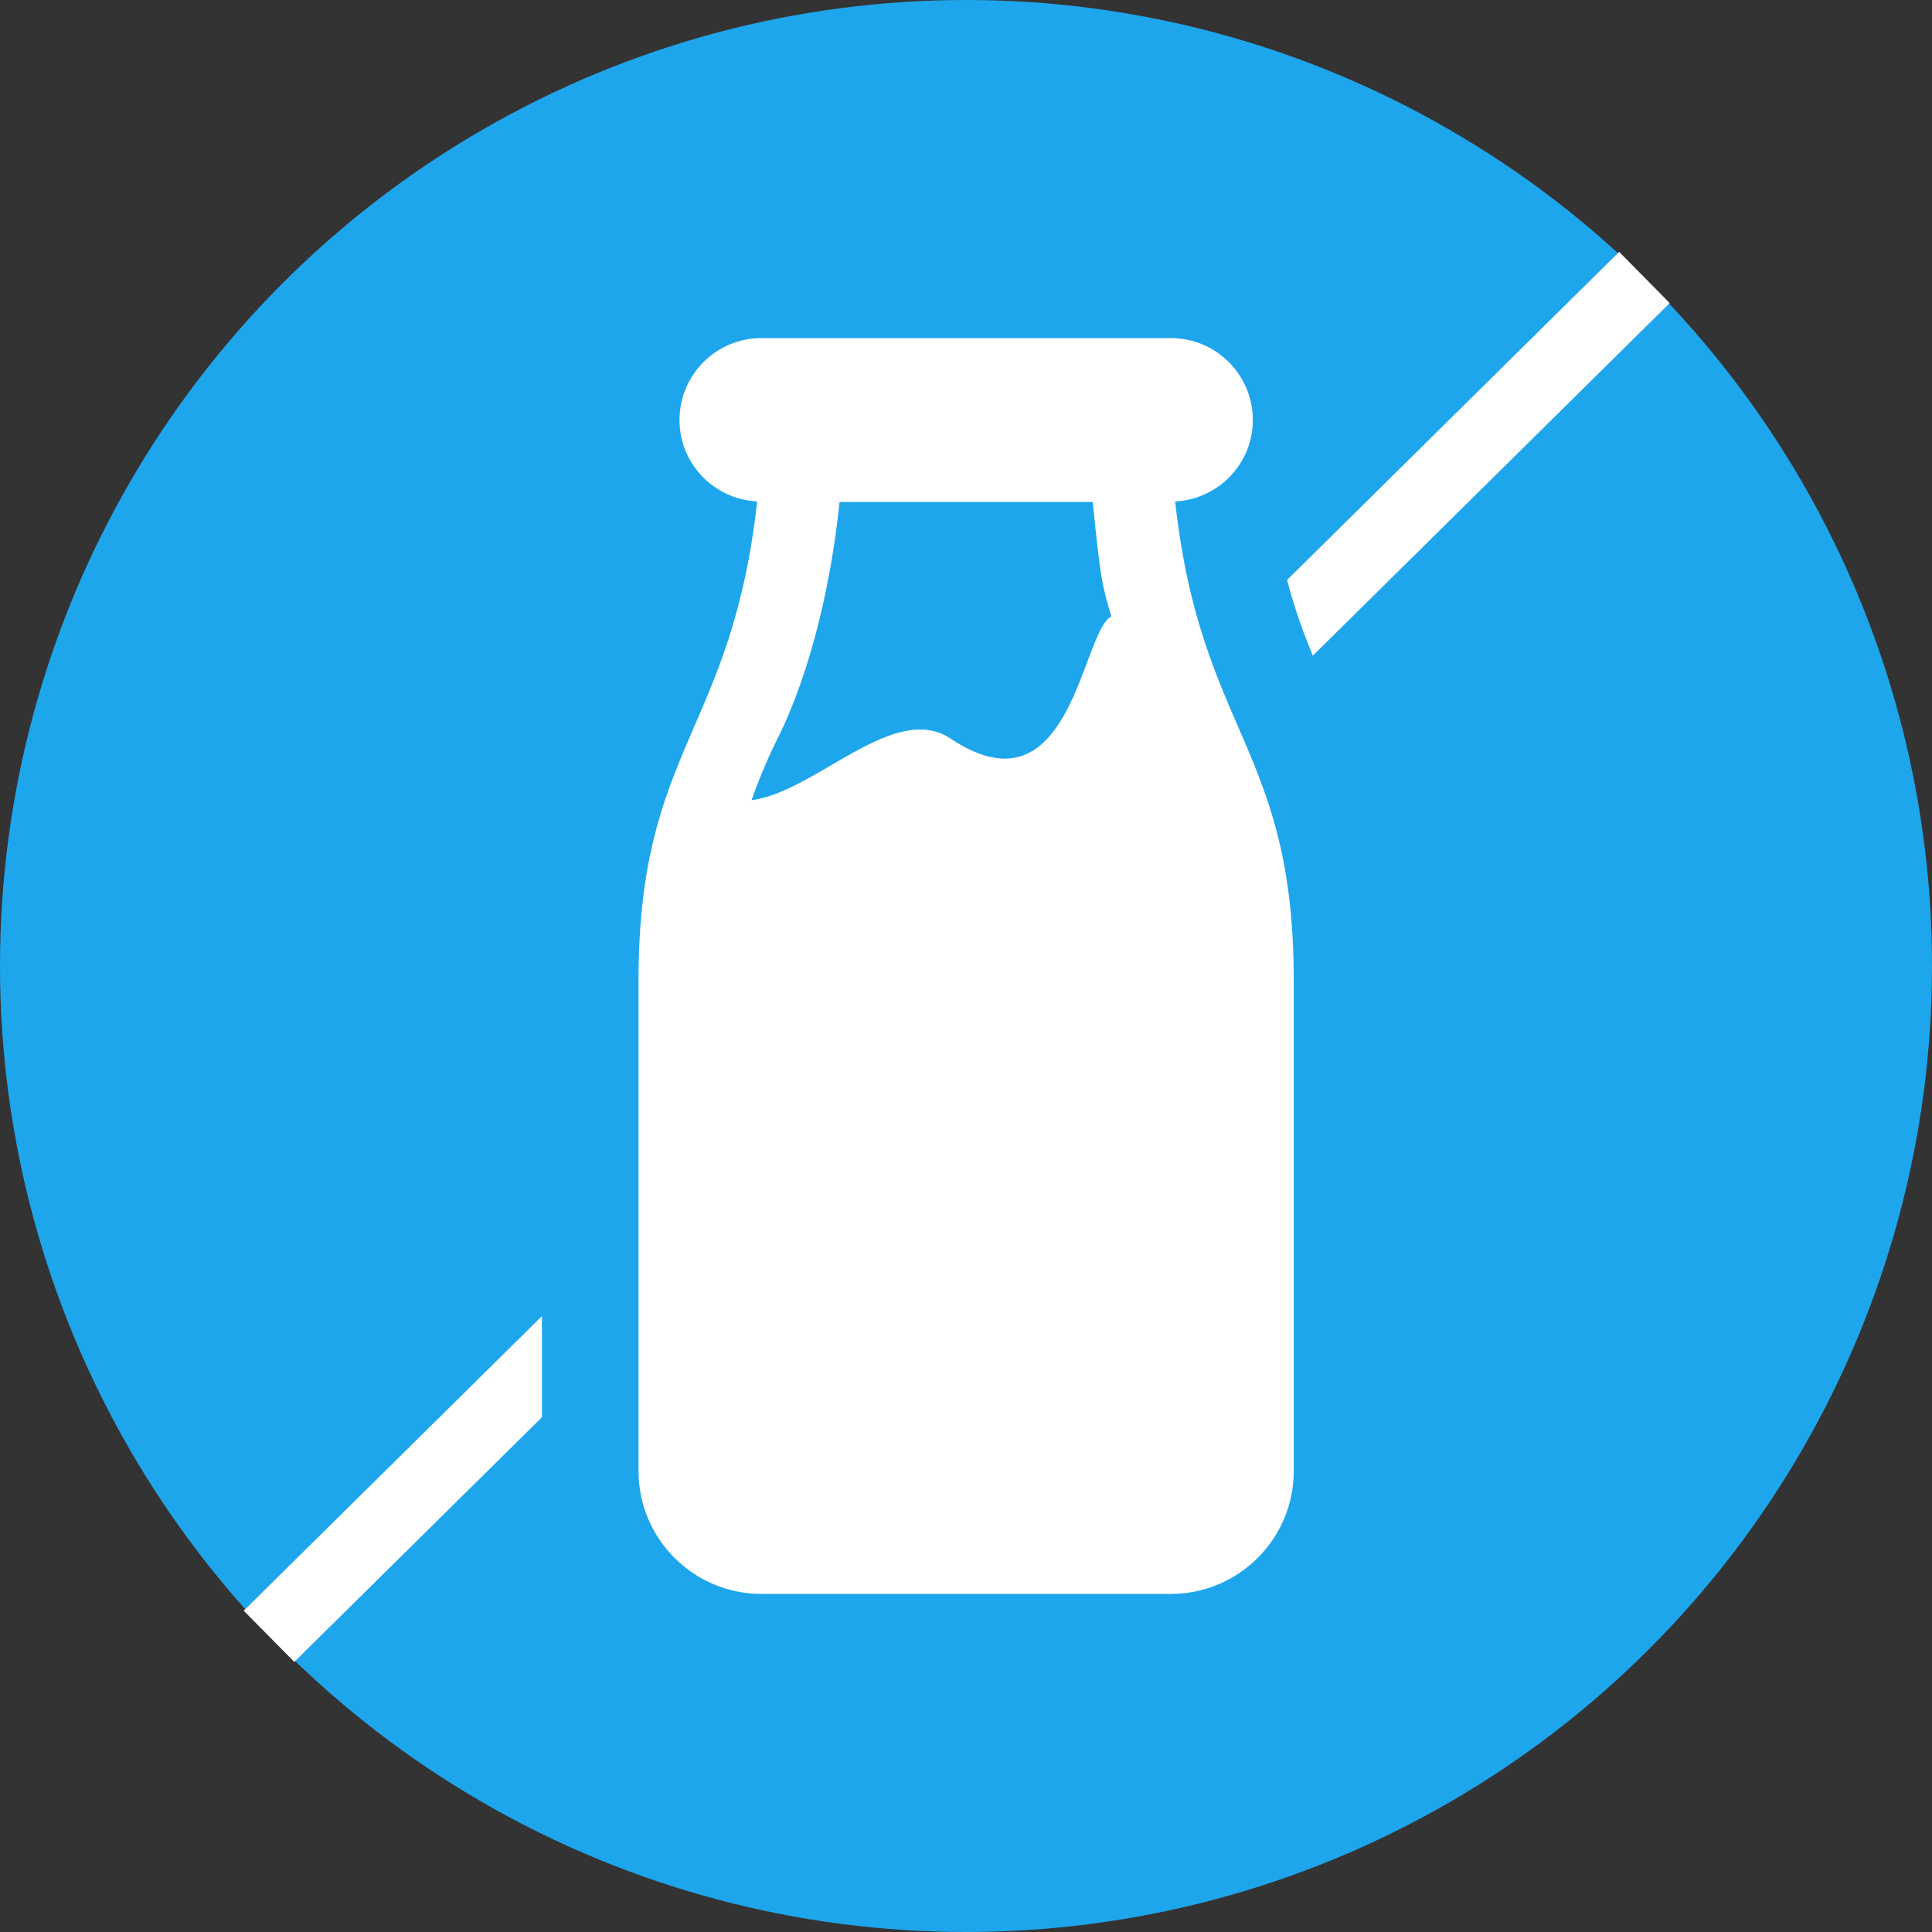
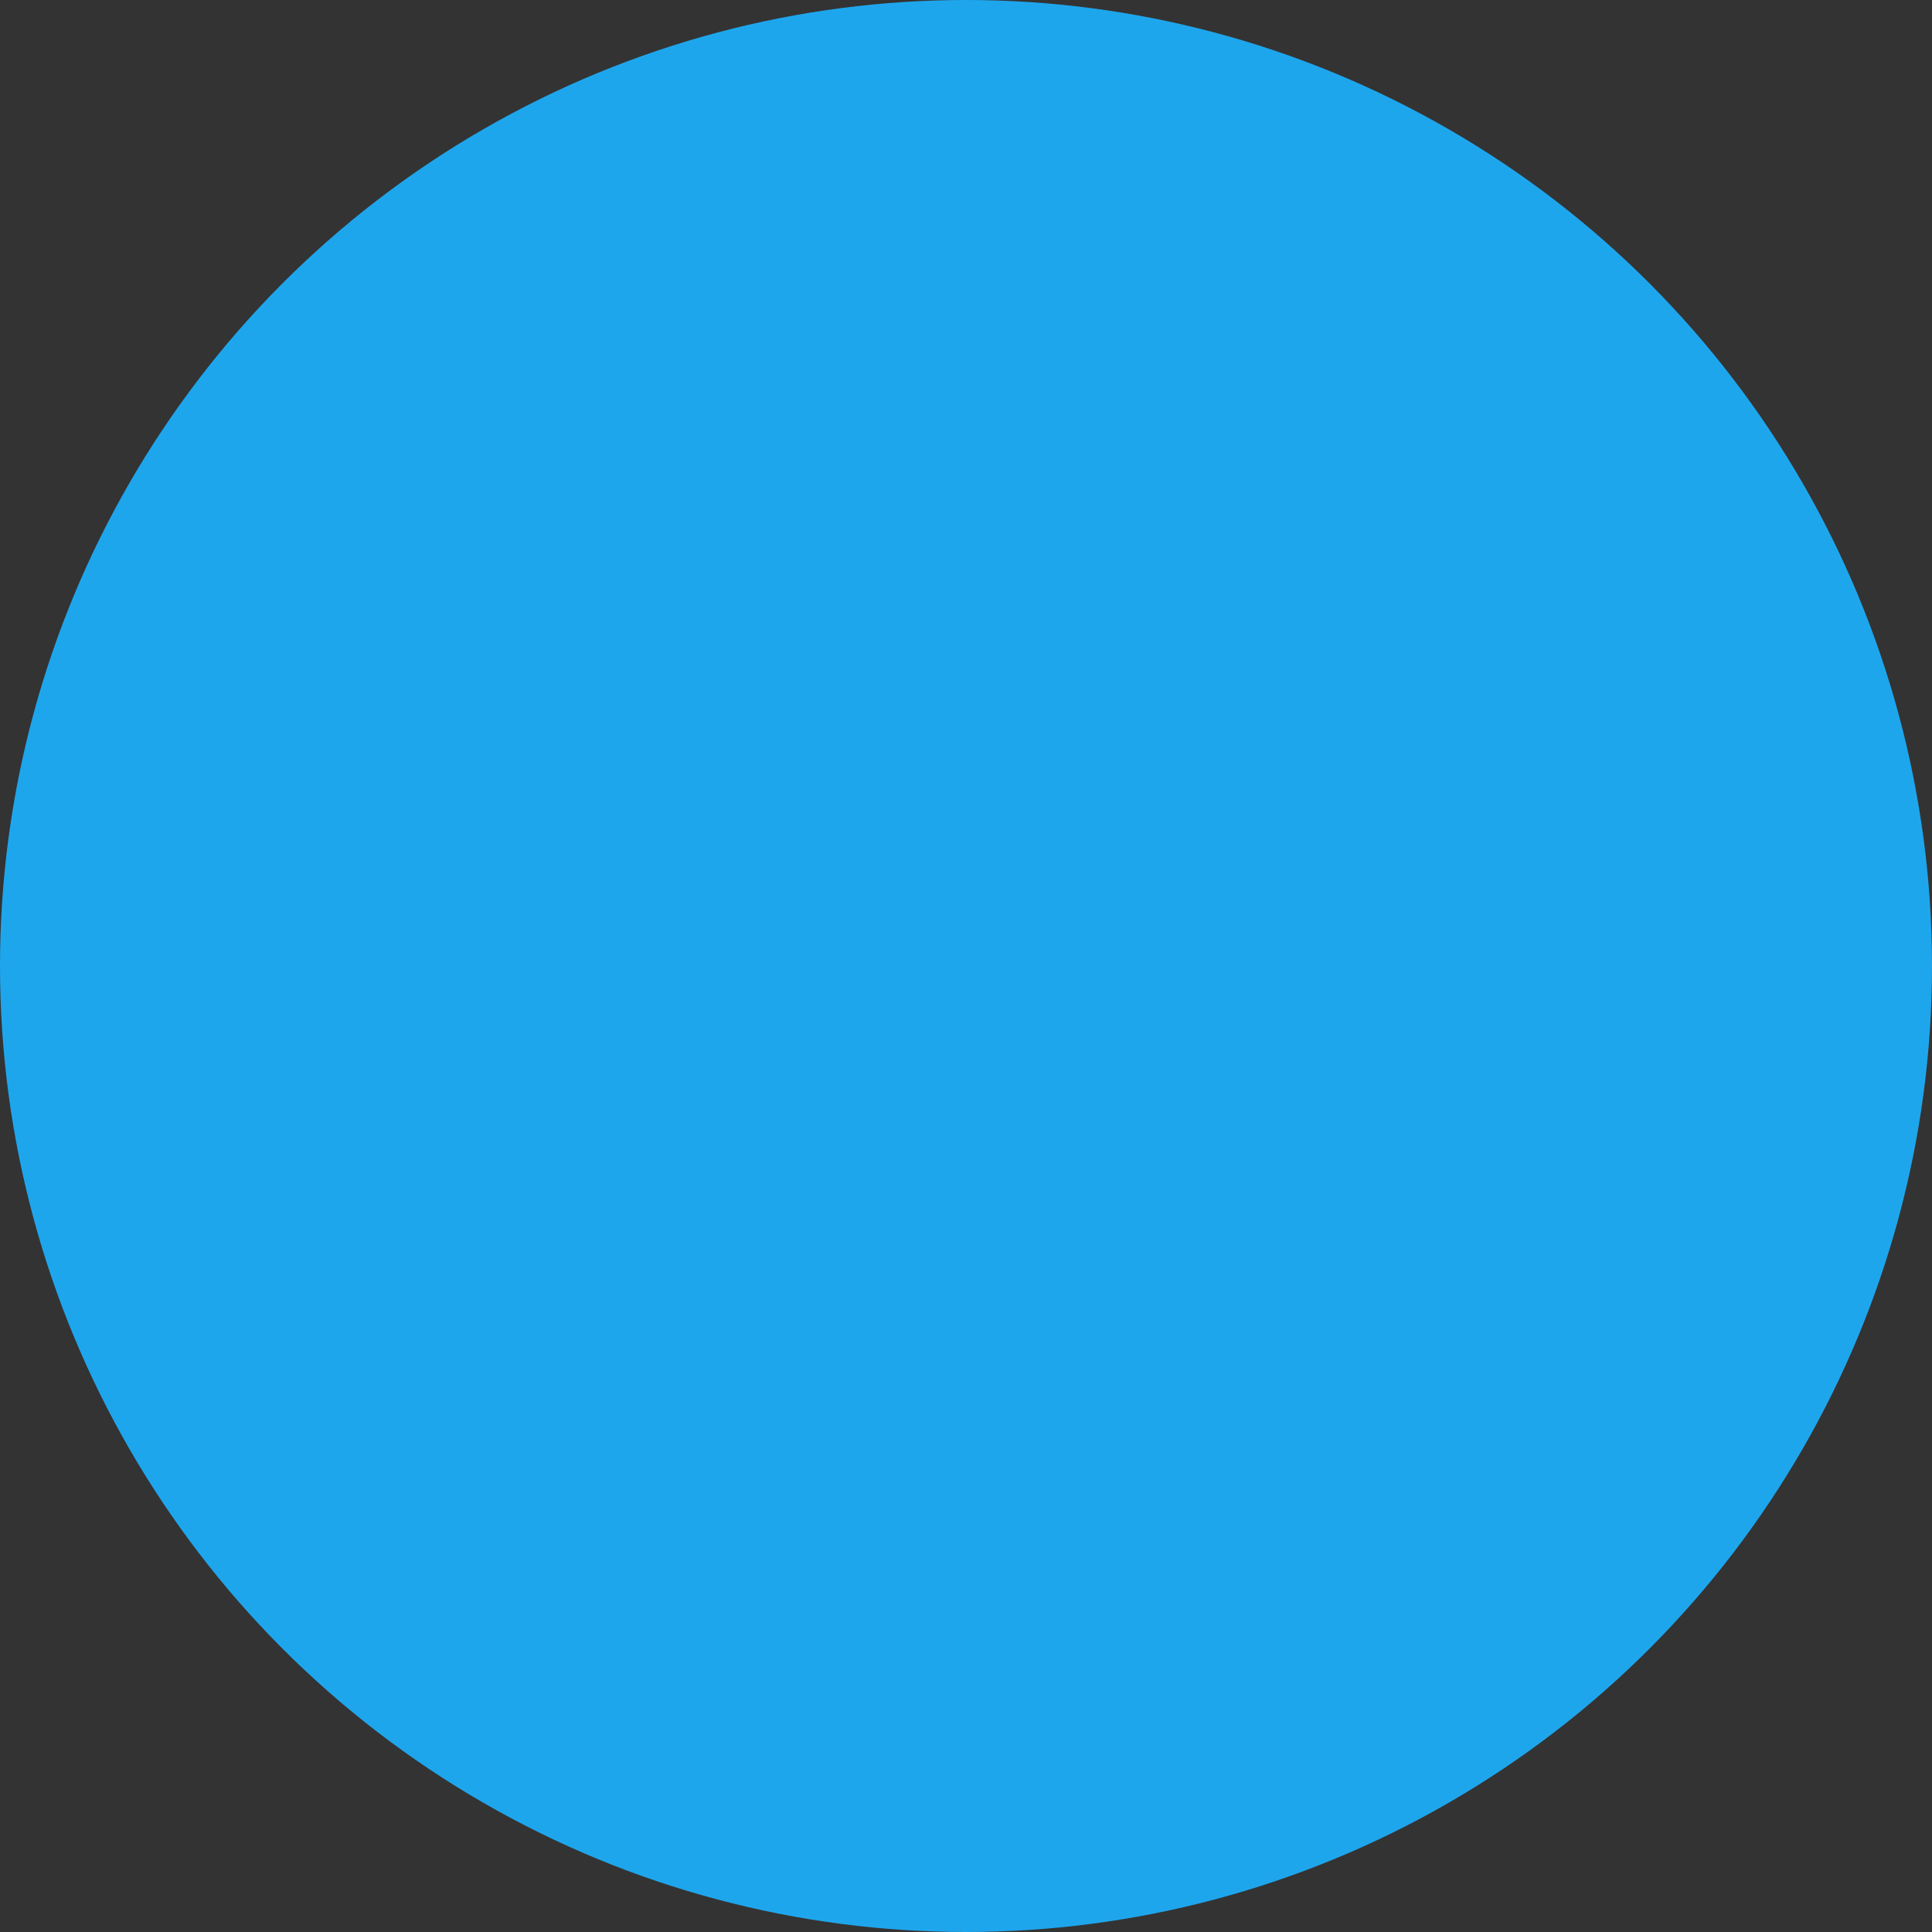
<svg xmlns="http://www.w3.org/2000/svg" width="20" height="20" viewBox="0 0 20 20">
  <rect x="0" y="0" width="20" height="20" fill="#333333" stroke="none" />
  <g id="laktosa" transform="translate(-192 -225)">
    <circle id="Ellipse_122" data-name="Ellipse 122" cx="10" cy="10" r="10" transform="translate(192 225)" fill="#1ea6ed" />
-     <rect id="Rectangle_1255" data-name="Rectangle 1255" width="20.015" height="0.745" transform="translate(194.523 241.674) rotate(-44.652)" fill="#fff" />
    <g id="Path_13436" data-name="Path 13436" transform="translate(76.175 228.5)" fill="#fff" stroke-miterlimit="10">
-       <path d="M 127.946 13.5 L 123.707 13.5 C 122.73 13.5 121.935 12.705 121.935 11.728 L 121.935 6.65 C 121.935 5.252 122.249 4.526 122.553 3.823 C 122.763 3.336 122.98 2.836 123.109 2.053 C 122.663 1.833 122.359 1.374 122.359 0.848 C 122.359 0.105 122.964 -0.5 123.707 -0.5 L 127.946 -0.5 C 128.689 -0.5 129.294 0.105 129.294 0.848 C 129.294 1.374 128.99 1.833 128.544 2.053 C 128.673 2.838 128.89 3.338 129.1 3.824 C 129.404 4.525 129.718 5.251 129.718 6.65 L 129.718 11.728 C 129.718 12.705 128.923 13.5 127.946 13.5 Z M 125.349 3.552 C 125.566 3.552 125.766 3.612 125.943 3.73 C 126.115 3.844 126.203 3.853 126.226 3.853 C 126.359 3.853 126.551 3.34 126.615 3.172 C 126.668 3.029 126.719 2.894 126.781 2.777 C 126.745 2.632 126.72 2.483 126.687 2.196 L 124.957 2.196 C 124.874 2.758 124.742 3.298 124.574 3.769 C 124.821 3.645 125.076 3.552 125.349 3.552 Z" stroke="none" />
-       <path d="M 123.707 0 C 123.238 0 122.859 0.38 122.859 0.848 C 122.859 1.301 123.216 1.668 123.663 1.691 C 123.398 4.085 122.435 4.243 122.435 6.65 L 122.435 11.728 C 122.435 12.43 123.005 13 123.707 13 L 127.946 13 C 128.647 13 129.218 12.43 129.218 11.728 L 129.218 6.65 C 129.218 4.238 128.255 4.091 127.99 1.691 C 128.437 1.668 128.794 1.301 128.794 0.848 C 128.794 0.38 128.414 0 127.946 0 L 123.707 0 M 126.226 4.353 C 126.07 4.353 125.886 4.293 125.666 4.146 C 125.079 3.755 124.266 4.702 123.605 4.783 C 123.682 4.566 123.771 4.352 123.874 4.146 C 124.219 3.456 124.433 2.517 124.516 1.696 L 127.137 1.696 C 127.219 2.517 127.238 2.573 127.33 2.881 C 127.074 3.008 126.96 4.353 126.226 4.353 M 123.707 -1 L 127.946 -1 C 128.965 -1 129.794 -0.171 129.794 0.848 C 129.794 1.43 129.523 1.952 129.098 2.29 C 129.217 2.836 129.384 3.223 129.559 3.625 C 129.868 4.339 130.218 5.147 130.218 6.65 L 130.218 11.728 C 130.218 12.981 129.199 14 127.946 14 L 123.707 14 C 122.454 14 121.435 12.981 121.435 11.728 L 121.435 6.65 C 121.435 5.149 121.785 4.339 122.094 3.624 C 122.268 3.221 122.435 2.835 122.555 2.29 C 122.13 1.952 121.859 1.43 121.859 0.848 C 121.859 -0.171 122.688 -1 123.707 -1 Z M 126.252 2.696 L 125.379 2.696 C 125.355 2.816 125.33 2.935 125.302 3.052 C 125.565 3.045 125.827 3.103 126.059 3.22 C 126.093 3.139 126.124 3.056 126.147 2.996 C 126.181 2.905 126.216 2.811 126.257 2.717 C 126.255 2.71 126.254 2.703 126.252 2.696 Z" stroke="none" fill="#1ea6ed" />
-     </g>
+       </g>
  </g>
</svg>